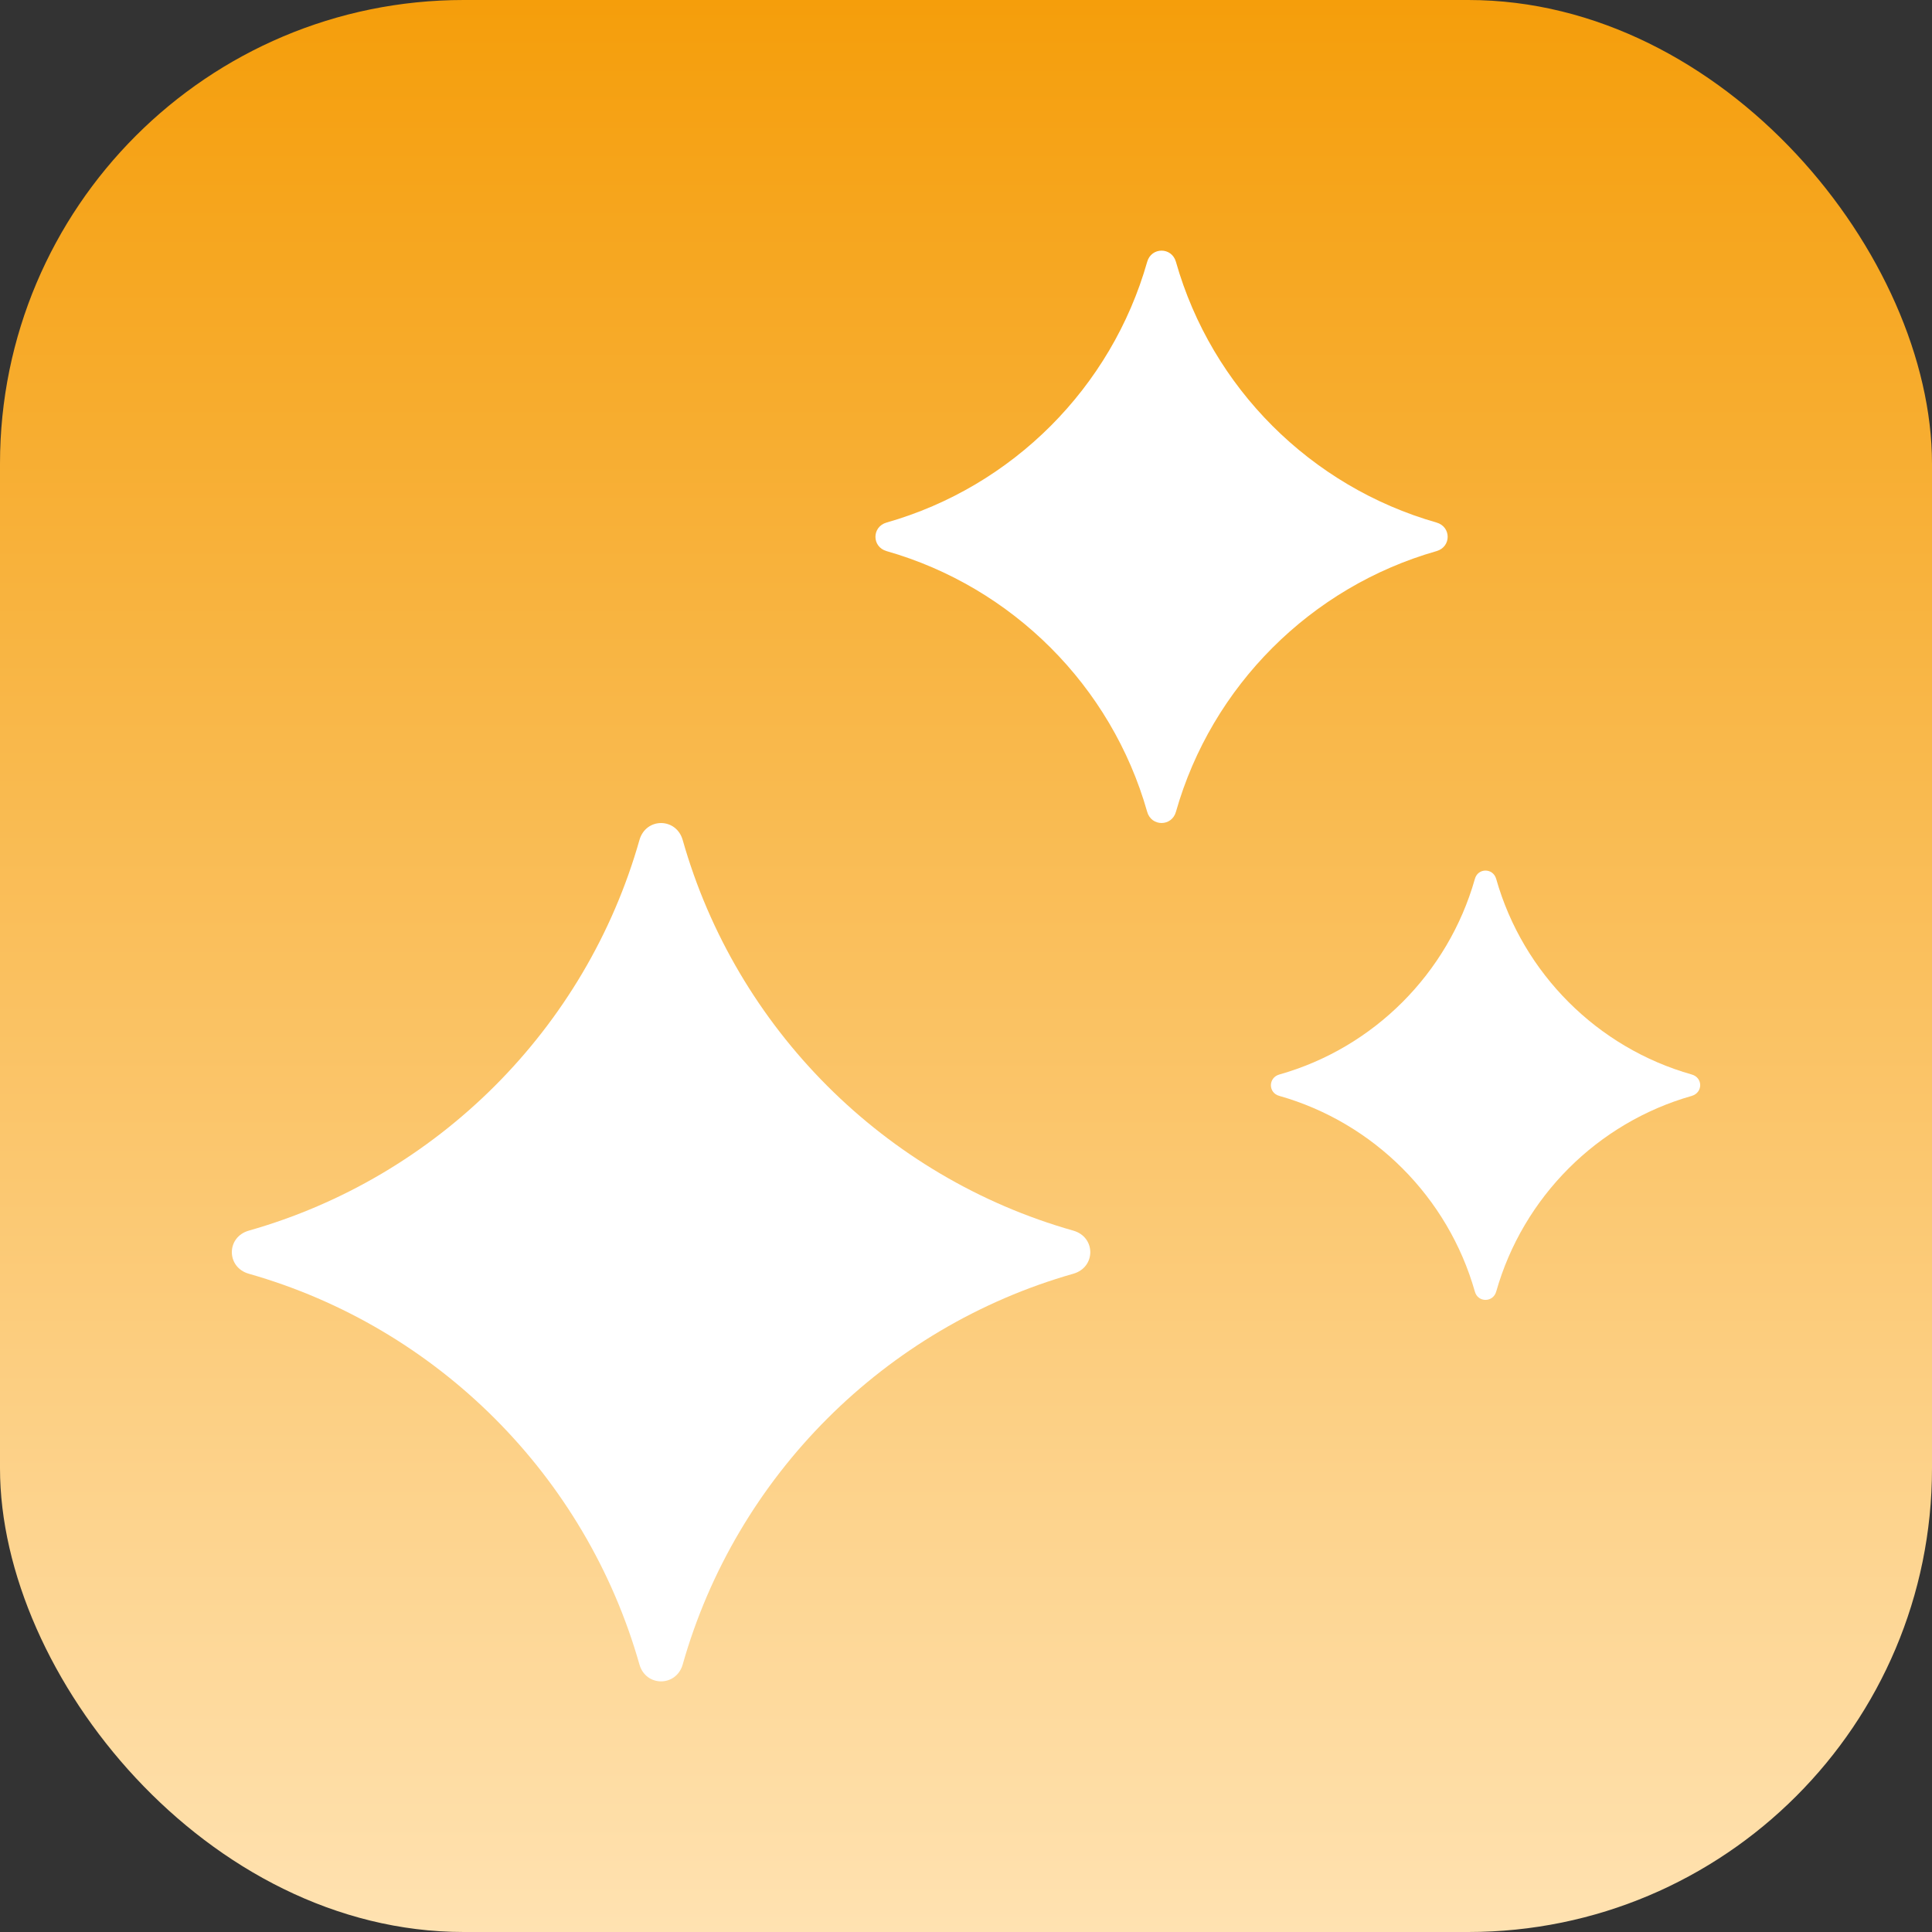
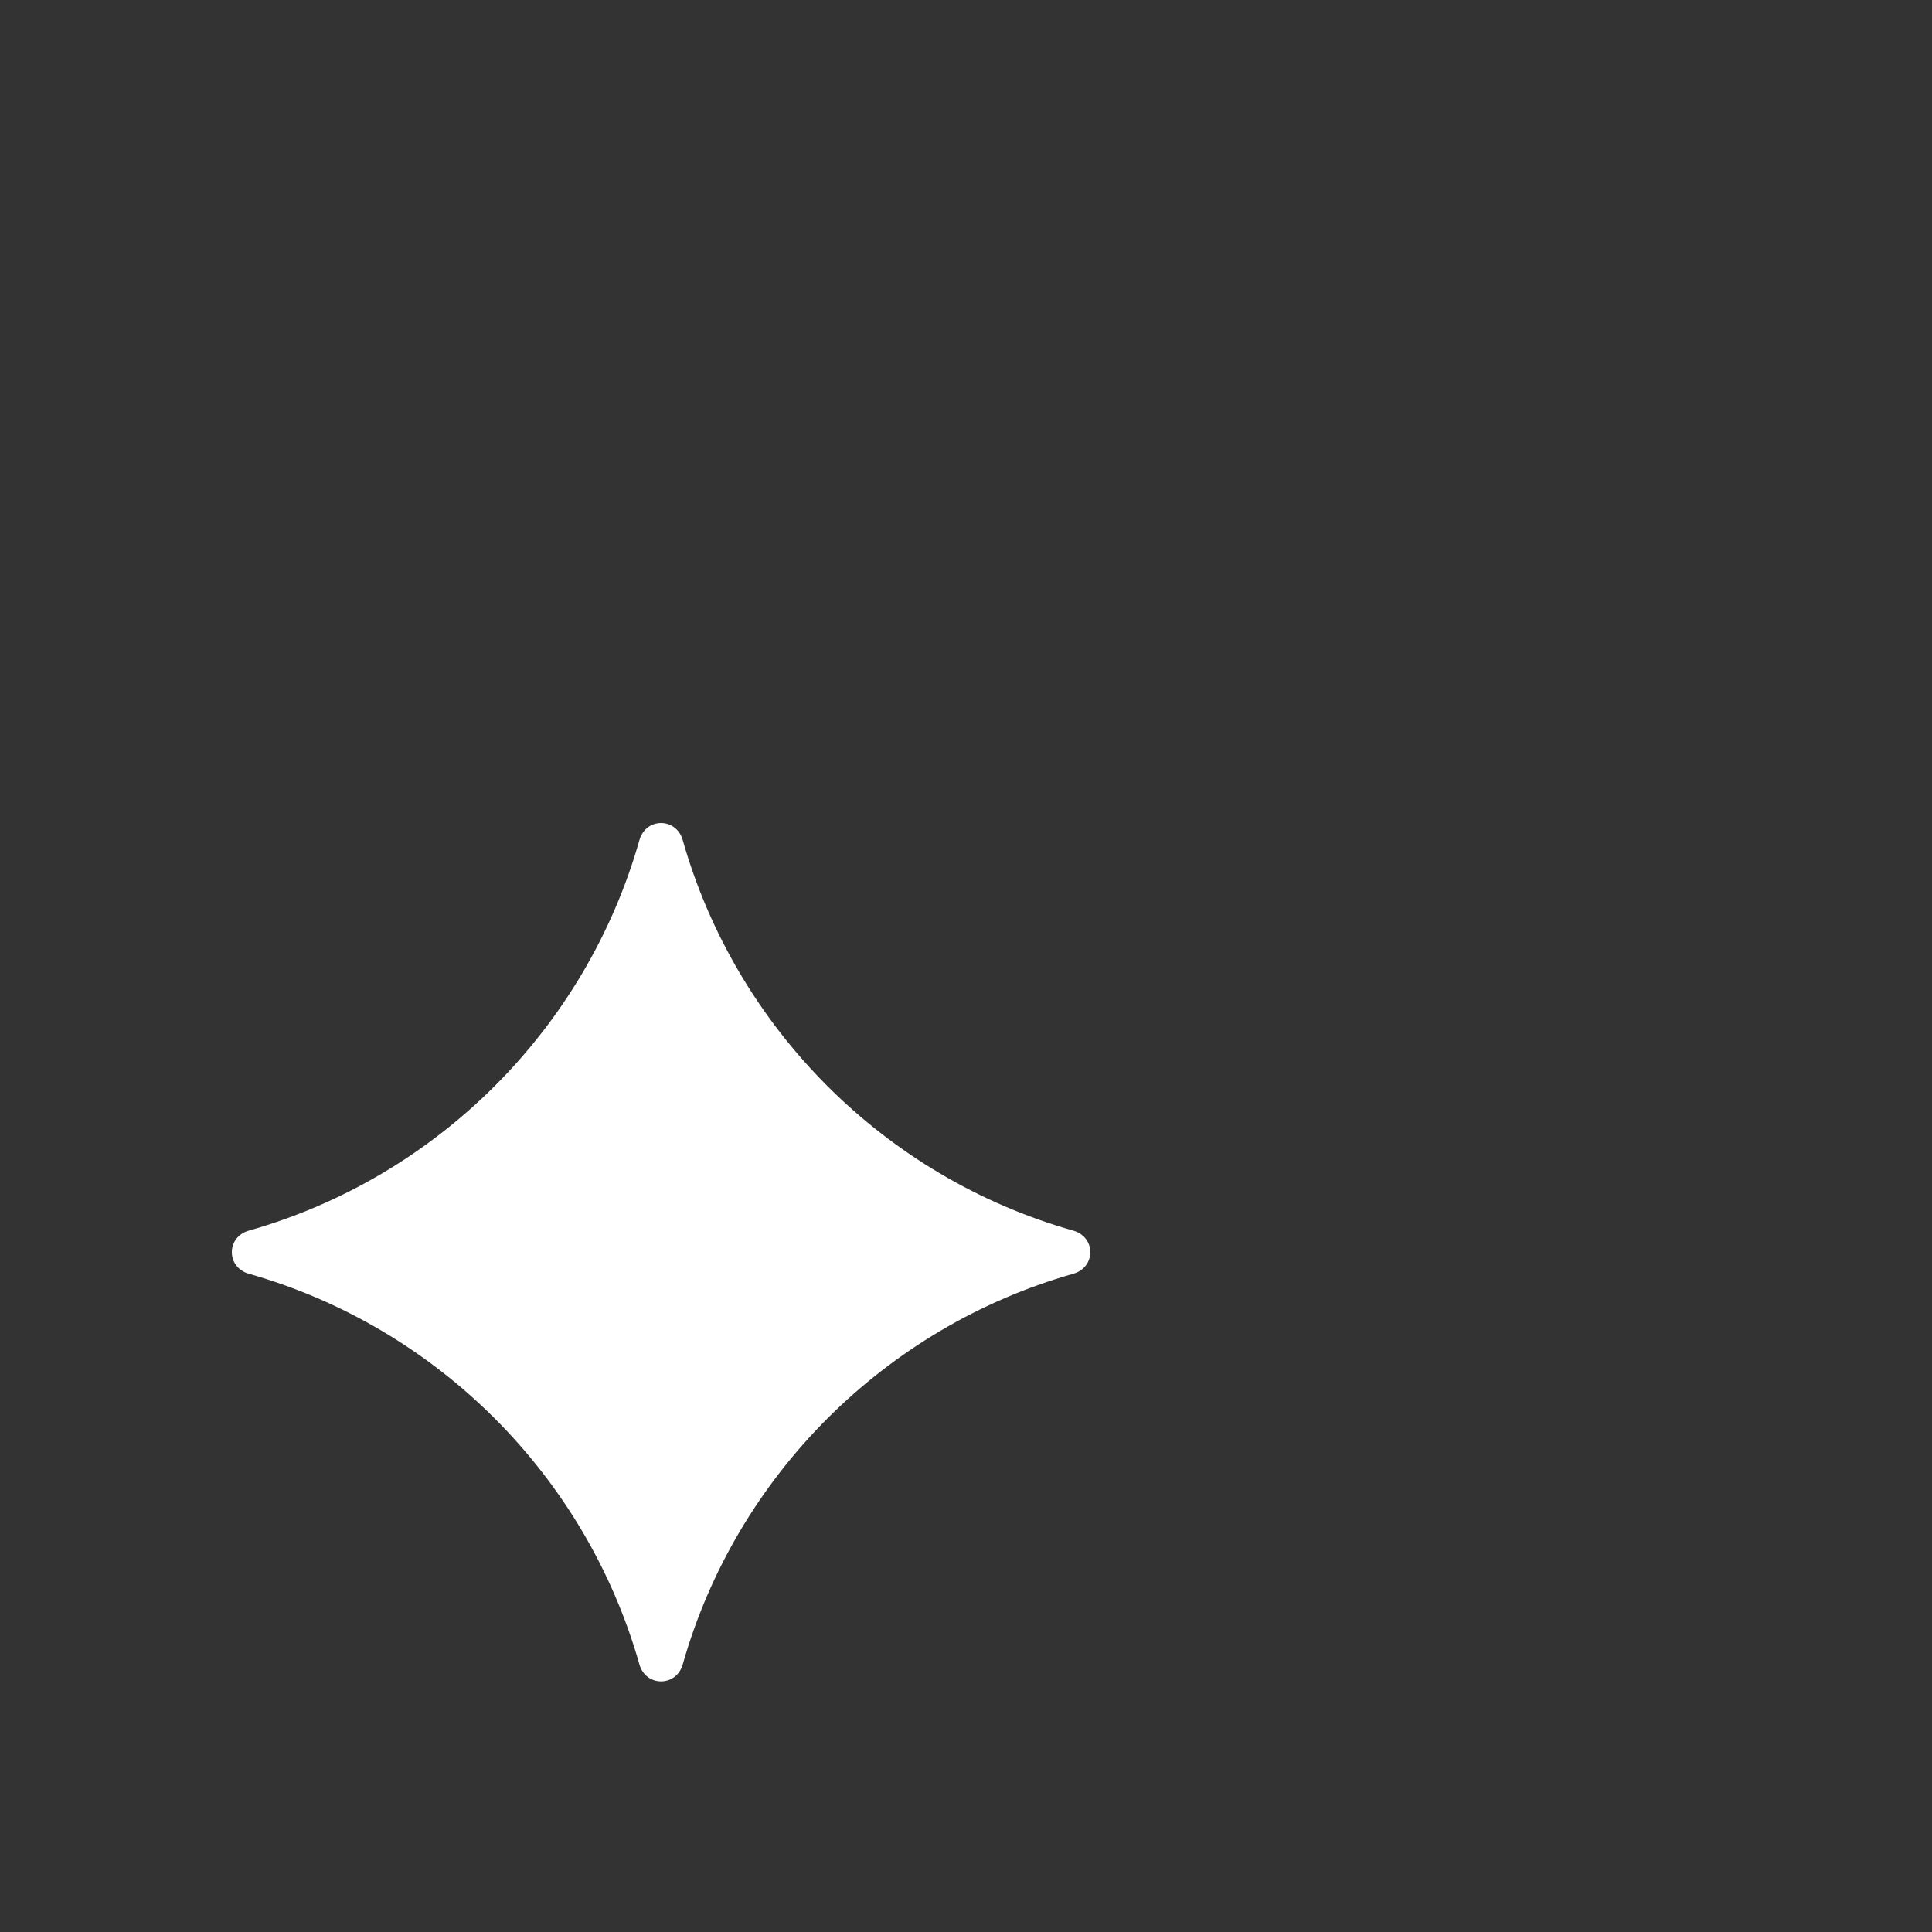
<svg xmlns="http://www.w3.org/2000/svg" width="50" height="50" viewBox="0 0 50 50" fill="none">
  <rect x="0" y="0" width="50" height="50" fill="#333333" stroke="none" />
-   <rect width="50" height="50" rx="12" fill="url(#paint0_linear_927_6335)" />
-   <path d="M30.433 21.01C30.324 21.396 29.798 21.396 29.689 21.01C28.765 17.751 26.196 15.191 22.946 14.263C22.56 14.154 22.56 13.632 22.946 13.523C26.204 12.595 28.765 10.03 29.689 6.776C29.798 6.39 30.324 6.39 30.433 6.776C31.357 10.034 33.925 12.595 37.176 13.523C37.562 13.632 37.562 14.154 37.176 14.263C33.925 15.191 31.357 17.755 30.433 21.01Z" fill="white" />
-   <path d="M43.782 28.362C41.342 29.055 39.416 30.981 38.722 33.425C38.641 33.713 38.247 33.713 38.169 33.425C37.475 30.981 35.55 29.055 33.11 28.362C32.818 28.284 32.818 27.89 33.11 27.808C35.55 27.118 37.475 25.193 38.169 22.749C38.247 22.457 38.641 22.457 38.722 22.749C39.416 25.193 41.342 27.118 43.782 27.808C44.074 27.89 44.074 28.276 43.782 28.362Z" fill="white" />
  <path d="M27.778 32.964C22.902 34.352 19.051 38.195 17.668 43.078C17.5 43.659 16.716 43.659 16.549 43.078C15.165 38.199 11.322 34.352 6.438 32.964C5.854 32.796 5.854 32.017 6.438 31.849C11.314 30.466 15.165 26.622 16.549 21.739C16.716 21.154 17.5 21.154 17.668 21.739C19.051 26.615 22.894 30.466 27.778 31.849C28.363 32.017 28.363 32.796 27.778 32.964Z" fill="white" />
  <defs>
    <linearGradient id="paint0_linear_927_6335" x1="25" y1="0" x2="25" y2="50" gradientUnits="userSpaceOnUse">
      <stop stop-color="#F59E0B" />
      <stop offset="1" stop-color="#FFE2B1" />
    </linearGradient>
  </defs>
</svg>